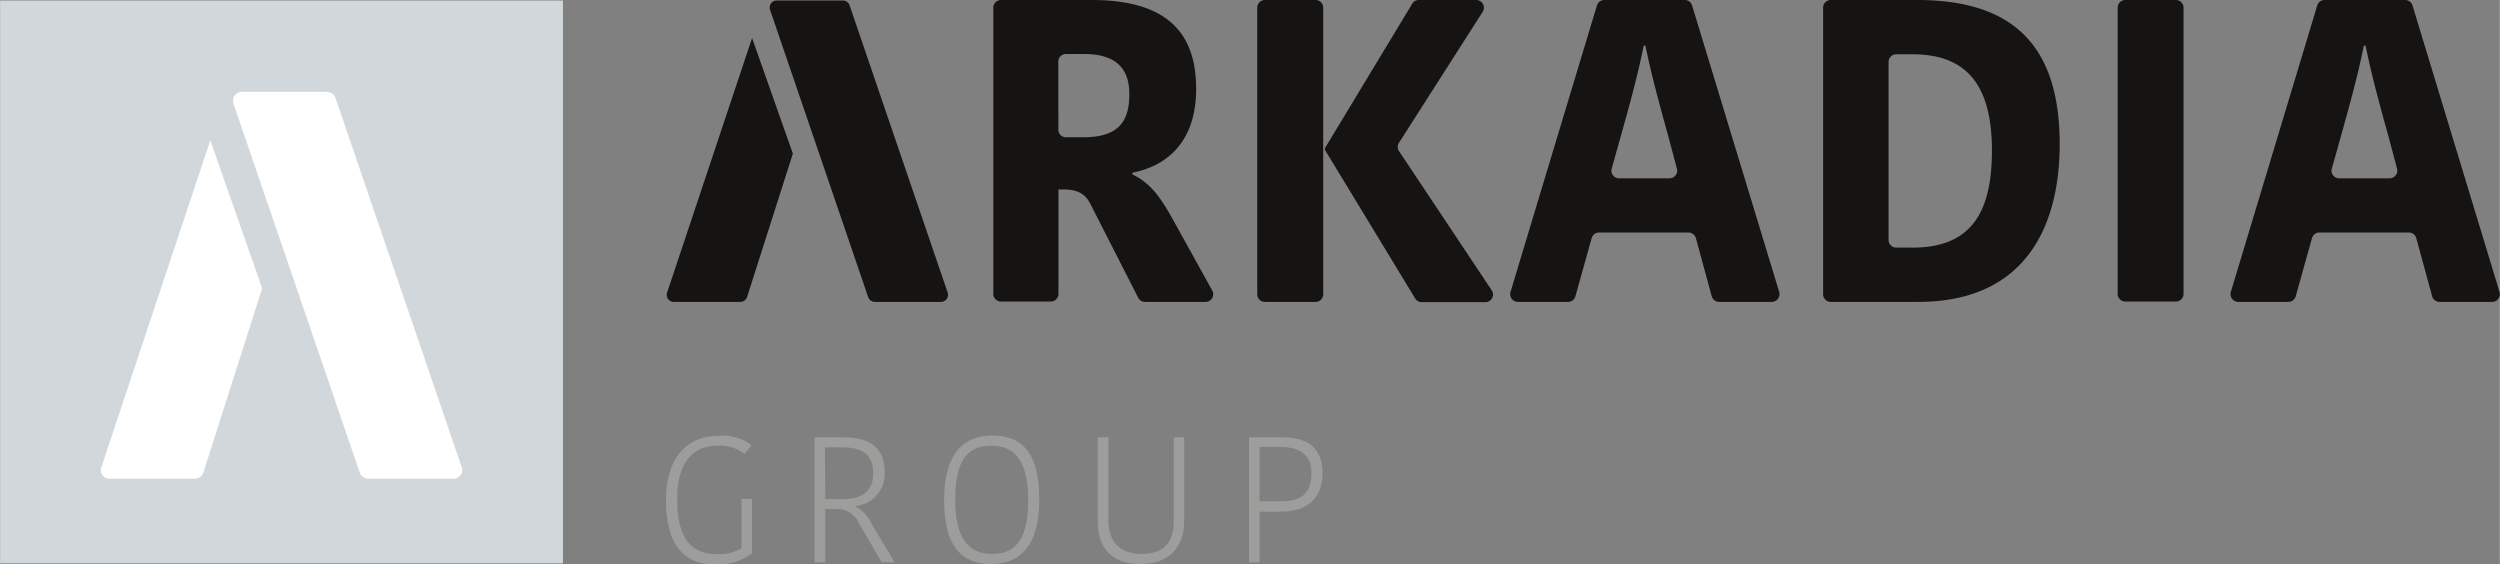
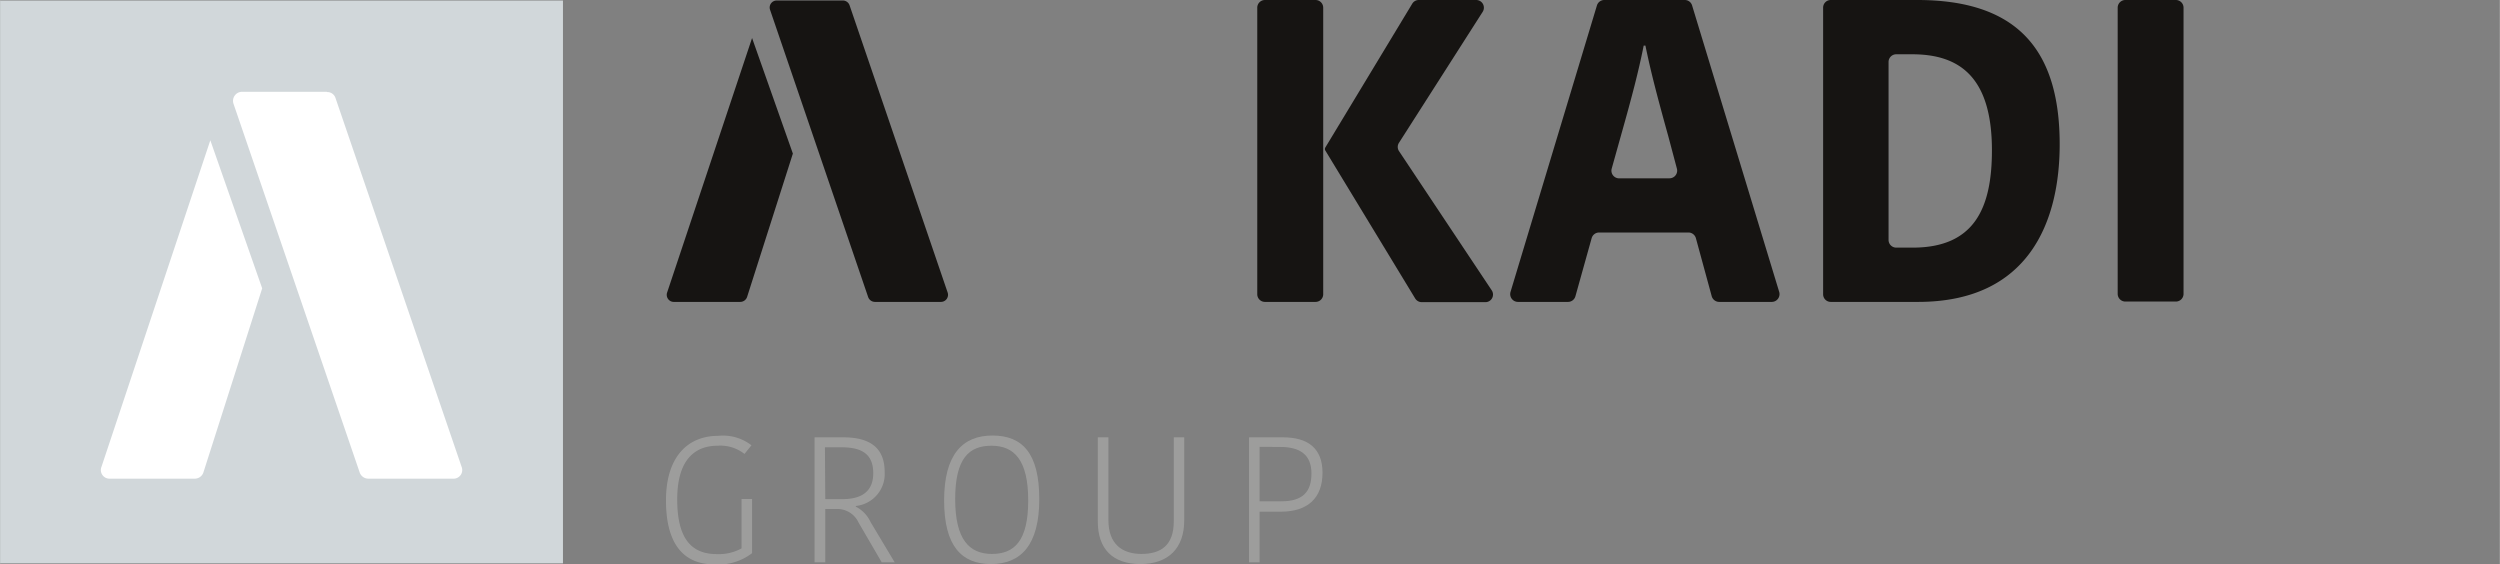
<svg xmlns="http://www.w3.org/2000/svg" width="102.03mm" height="23.02mm" viewBox="0 0 289.22 65.26">
  <rect x="0" y="0" width="289.22" height="65.26" fill="#808080" stroke="none" />
-   <path d="M126.27,0c7.73,0,12.11,2.94,12.11,10.26,0,6.08-3.29,8.92-7.37,9.72v.2c1.84.9,3,2.19,4.63,5.13l4.6,8.3a.89.89,0,0,1-.78,1.32h-7a.88.88,0,0,1-.79-.49l-5.54-10.87c-.64-1.25-1.59-1.65-3.18-1.65h-.5V34a.89.89,0,0,1-.89.89H115.8a.89.89,0,0,1-.89-.89V.89A.89.89,0,0,1,115.8,0Zm-3.83,15a.87.87,0,0,0,.88.88h2c4,0,5.33-1.74,5.33-5s-1.9-4.63-5.23-4.63h-2.11a.88.88,0,0,0-.88.89Z" fill="#161412" />
  <path d="M152.19,34.93h-5.85a.89.89,0,0,1-.89-.89V.89a.89.89,0,0,1,.89-.89h5.85a.89.89,0,0,1,.89.89V34A.89.89,0,0,1,152.19,34.93ZM164.14,0h6.65a.89.89,0,0,1,.74,1.37L161.86,16.5a.88.88,0,0,0,0,1l10.71,16.08a.88.88,0,0,1-.73,1.38h-7.36a.9.9,0,0,1-.76-.43L153.28,17.34v-.2L163.38.43A.88.88,0,0,1,164.14,0Z" fill="#161412" />
  <path d="M195.76.63l10.08,33.15a.9.9,0,0,1-.85,1.15h-6.1a.9.9,0,0,1-.86-.66l-1.83-6.71a.9.9,0,0,0-.86-.66H185a.9.9,0,0,0-.86.65l-1.88,6.73a.89.89,0,0,1-.85.65h-5.81a.9.9,0,0,1-.85-1.15l10-33.15a.89.89,0,0,1,.85-.63h9.29A.88.88,0,0,1,195.76.63Zm-8.53,20h5.88A.89.89,0,0,0,194,19.5l-1-3.76c-1.34-4.83-2-7.37-2.64-10.46h-.2c-.6,3-1.34,5.83-2.59,10.26l-1.12,4A.89.89,0,0,0,187.23,20.63Z" fill="#161412" />
  <path d="M210.92.89A.88.88,0,0,1,211.8,0h10c11.36,0,16.49,5.53,16.49,16.69,0,8.92-3.54,18.24-16.39,18.24H211.8a.88.88,0,0,1-.88-.89Zm7.57,26.87a.89.89,0,0,0,.89.89h1.9c7.12,0,9.17-4.54,9.17-11.26,0-8.42-3.69-11.11-9.22-11.11h-1.85a.89.89,0,0,0-.89.89Z" fill="#161412" />
  <path d="M245.88,0h5.85a.89.89,0,0,1,.89.89V34a.89.89,0,0,1-.89.89h-5.85A.89.89,0,0,1,245,34V.89A.89.89,0,0,1,245.88,0Z" fill="#161412" />
-   <path d="M279.11.63l10.07,33.15a.89.89,0,0,1-.84,1.15h-6.1a.9.9,0,0,1-.86-.66l-1.83-6.71a.9.9,0,0,0-.86-.66H268.33a.9.9,0,0,0-.85.65l-1.88,6.73a.9.9,0,0,1-.86.65h-5.8a.9.9,0,0,1-.85-1.15l10-33.15A.89.89,0,0,1,269,0h9.29A.89.89,0,0,1,279.11.63Zm-8.53,20h5.88a.89.89,0,0,0,.86-1.13l-1-3.76c-1.35-4.83-2-7.37-2.64-10.46h-.2c-.6,3-1.35,5.83-2.59,10.26l-1.12,4A.88.88,0,0,0,270.58,20.63Z" fill="#161412" />
  <path d="M97.49.06a.82.82,0,0,1,.79.55l11.35,33.24a.82.82,0,0,1-.78,1.08h-7.63a.84.84,0,0,1-.79-.56L89.08,1.13A.81.81,0,0,1,89.86.06h7.63" fill="#161412" />
  <path d="M87,4.4,77.17,33.85A.82.82,0,0,0,78,34.93h7.63a.84.84,0,0,0,.79-.56l5.3-16.6Z" fill="#161412" />
  <path d="M86.93,51.52l-.81,1A4.49,4.49,0,0,0,83,51.57c-2.17,0-4.66,1.13-4.66,6.21,0,4.55,1.65,6.33,4.58,6.33a5.48,5.48,0,0,0,2.86-.66V57.73H87V64a6.4,6.4,0,0,1-4.35,1.3c-3.65,0-5.61-2.45-5.61-7.4,0-5.22,2.68-7.47,6-7.47A5.38,5.38,0,0,1,86.93,51.52Z" fill="#9d9d9c" />
  <path d="M97.58,50.6c3,0,4.76,1.17,4.76,4A3.72,3.72,0,0,1,99,58.54v.08a3.76,3.76,0,0,1,1.71,1.78l2.79,4.66H102l-2.68-4.6a2.69,2.69,0,0,0-2.5-1.57H95.47v6.17H94.23V50.6Zm-2.11,7.15h2c2.09,0,3.55-.8,3.55-3s-1.3-3-3.69-3h-1.9Z" fill="#9d9d9c" />
  <path d="M114.64,65.26c-3.38,0-5.42-2.06-5.42-7.36s2.12-7.51,5.59-7.51,5.42,2.06,5.42,7.36S118.11,65.26,114.64,65.26Zm.11-1.17c2.57,0,4.2-1.47,4.2-6.19s-1.65-6.33-4.25-6.33-4.2,1.46-4.2,6.18S112.17,64.09,114.75,64.09Z" fill="#9d9d9c" />
  <path d="M135.79,60.33V50.6H137v9.61c0,3.22-1.84,5.05-5.07,5.05S127,63.49,127,60.33V50.6h1.23v9.59c0,2.72,1.55,3.9,3.82,3.9S135.79,63.08,135.79,60.33Z" fill="#9d9d9c" />
  <path d="M153,54.7c0,2.93-1.73,4.5-4.8,4.5h-2.48v5.86H144.5V50.6h3.94C151.31,50.6,153,51.87,153,54.7Zm-7.28-3V58h2.52c2.47,0,3.48-1.09,3.48-3.22s-1.27-3.07-3.63-3.07Z" fill="#9d9d9c" />
  <rect y="0.06" width="65.12" height="65.12" fill="#d1d7da" />
  <path d="M37.81,10.65a1,1,0,0,1,1,.71L53.39,54a1,1,0,0,1-1,1.38H42.6a1.06,1.06,0,0,1-1-.72L27,12a1.05,1.05,0,0,1,1-1.38h9.79" fill="#fff" />
  <path d="M24.32,16.23,11.73,54a1,1,0,0,0,1,1.38h9.79a1.05,1.05,0,0,0,1-.72l6.8-21.3Z" fill="#fff" />
</svg>